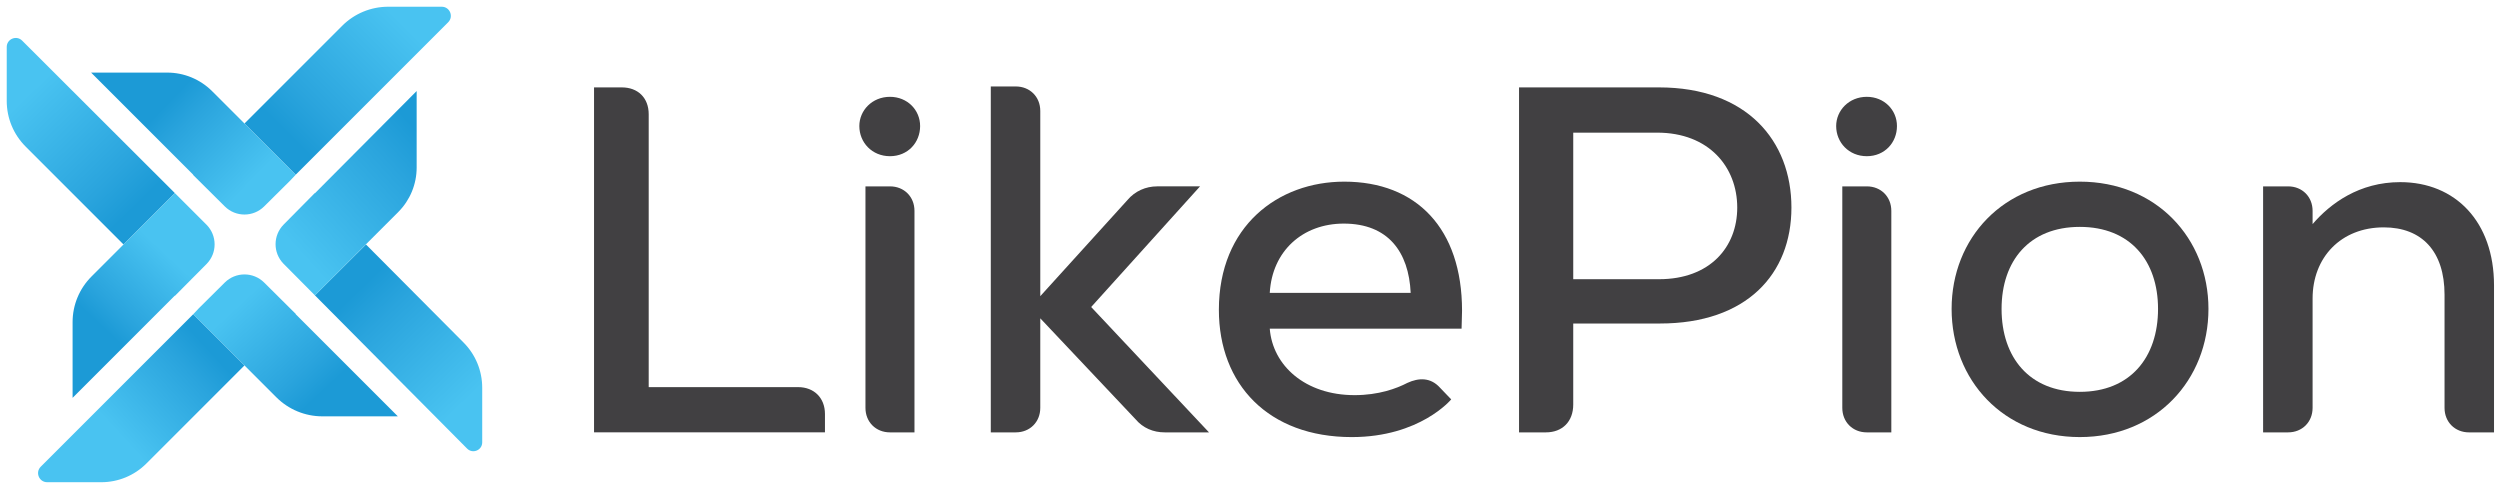
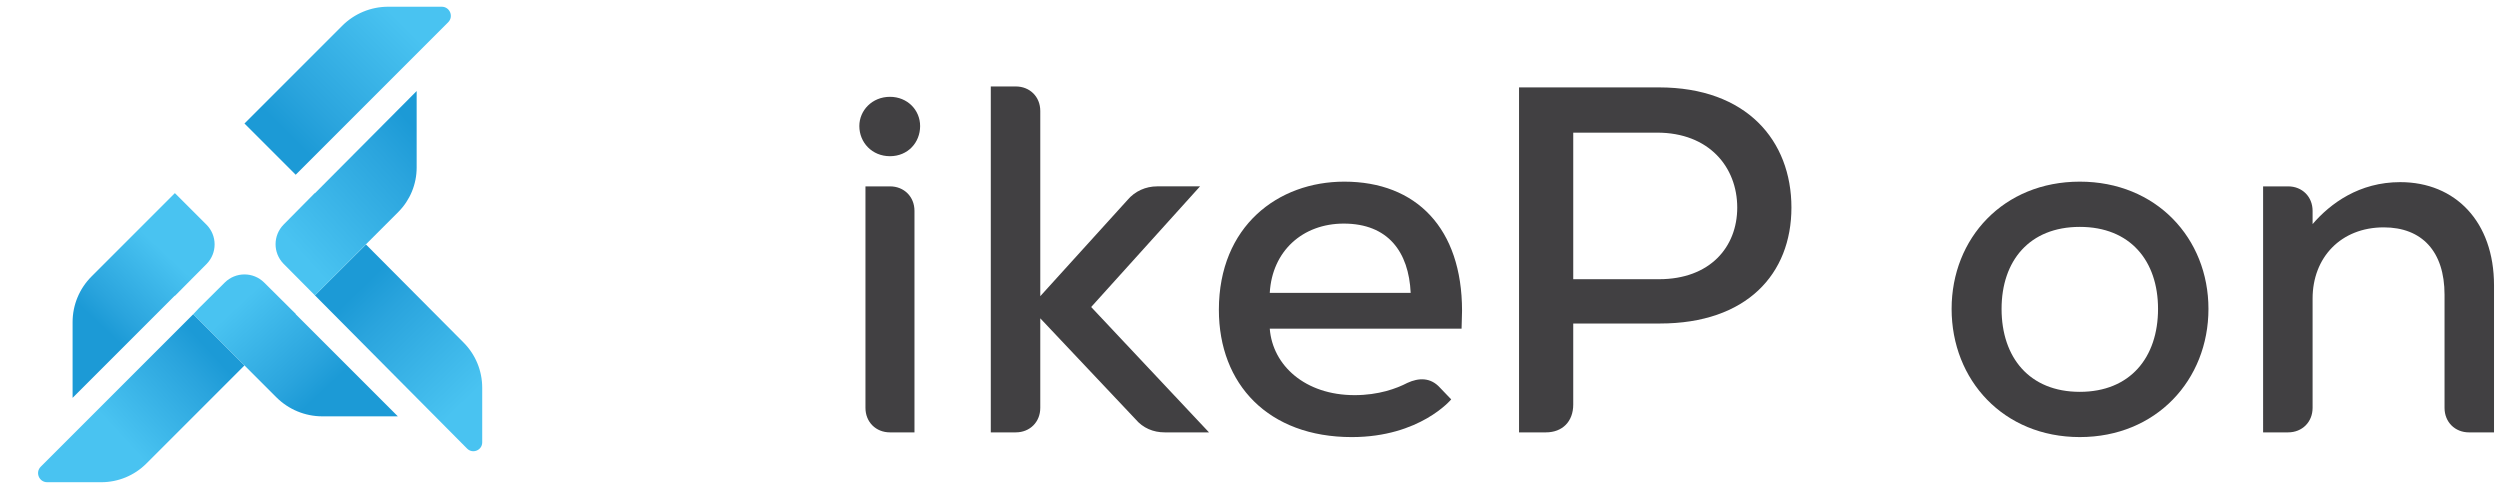
<svg xmlns="http://www.w3.org/2000/svg" version="1.1" id="Layer_1" x="0px" y="0px" width="371.375px" height="72.667px" viewBox="0 0 371.375 72.667" enable-background="new 0 0 371.375 72.667" xml:space="preserve">
  <g>
-     <path fill="#414042" d="M88.244,12.983h4.13c2.38,0,3.991,1.54,3.991,3.99v40.534h22.192c2.38,0,3.991,1.61,3.991,3.99v2.73H88.244   V12.983z" />
    <path fill="#414042" d="M132.204,14.383c2.59,0,4.48,1.96,4.48,4.34c0,2.45-1.82,4.48-4.48,4.48c-2.66,0-4.55-2.03-4.55-4.48   C127.654,16.414,129.544,14.383,132.204,14.383z M128.564,60.588V27.685h3.64c2.101,0,3.641,1.54,3.641,3.641v32.903h-3.641   C130.104,64.229,128.564,62.688,128.564,60.588z" />
    <path fill="#414042" d="M154.534,16.483v27.513l12.951-14.282c1.12-1.33,2.73-2.03,4.41-2.03h6.371l-16.172,17.922l17.502,18.622   h-6.581c-1.68,0-3.22-0.63-4.34-1.96l-14.142-14.982v13.301c0,2.101-1.541,3.641-3.641,3.641h-3.71V12.843h3.71   C152.994,12.843,154.534,14.383,154.534,16.483z" />
    <path fill="#414042" d="M199.685,26.984c10.711,0,17.502,6.931,17.502,19.182c0,0.91-0.07,1.89-0.07,2.661h-28.493   c0.421,5.46,5.251,9.871,12.602,9.871c3.57,0,6.23-0.98,7.841-1.82c1.681-0.771,3.431-0.84,4.831,0.7l1.68,1.75   c0,0-4.62,5.601-14.771,5.601c-12.392,0-19.742-7.841-19.742-18.902C181.063,33.565,189.884,26.984,199.685,26.984z    M188.623,43.506h20.933c-0.28-6.091-3.36-10.291-9.941-10.291C193.524,33.215,188.974,37.276,188.623,43.506z" />
    <path fill="#414042" d="M225.653,12.983h20.792c13.022,0,19.672,7.911,19.672,17.852c0,9.871-6.65,17.222-19.532,17.222h-12.881   v12.042c0,2.52-1.61,4.13-4.061,4.13h-3.99V12.983z M246.445,41.476c7.561,0,11.622-4.76,11.622-10.641   c0-6.021-4.199-11.131-11.901-11.131h-12.461v21.772H246.445z" />
-     <path fill="#414042" d="M277.314,14.383c2.59,0,4.48,1.96,4.48,4.34c0,2.45-1.82,4.48-4.48,4.48s-4.551-2.03-4.551-4.48   C272.764,16.414,274.654,14.383,277.314,14.383z M273.674,60.588V27.685h3.641c2.1,0,3.641,1.54,3.641,3.641v32.903h-3.641   C275.215,64.229,273.674,62.688,273.674,60.588z" />
    <path fill="#414042" d="M308.955,26.984c11.342,0,19.111,8.401,19.111,18.902c0,10.571-7.77,19.042-19.111,19.042   s-19.043-8.471-19.043-19.042C289.912,35.386,297.613,26.984,308.955,26.984z M297.334,45.887c0,7.21,4.131,12.321,11.621,12.321   s11.621-5.111,11.621-12.321c0-7.141-4.131-12.182-11.621-12.182S297.334,38.746,297.334,45.887z" />
    <path fill="#414042" d="M339.895,64.229h-3.711V27.685h3.711c2.1,0,3.641,1.54,3.641,3.641v1.96c2.66-3.08,6.93-6.23,13.021-6.23   c8.189,0,13.93,5.88,13.93,15.332v21.842h-3.709c-2.102,0-3.641-1.54-3.641-3.641V43.786c0-6.44-3.361-10.011-9.031-10.011   c-6.371,0-10.57,4.48-10.57,10.571v16.241C343.535,62.688,341.994,64.229,339.895,64.229z" />
  </g>
  <g>
    <linearGradient id="SVGID_1_" gradientUnits="userSpaceOnUse" x1="40.502" y1="21.773" x2="59.406" y2="2.869">
      <stop offset="0.108" style="stop-color:#1C9AD6" />
      <stop offset="0.322" style="stop-color:#2AA4DD" />
      <stop offset="0.995" style="stop-color:#49C3F1" />
    </linearGradient>
    <path fill="url(#SVGID_1_)" d="M66.576,3.308C67.427,2.456,66.825,1,65.619,1h-7.958c-2.558,0-5.012,1.016-6.821,2.825   L36.316,18.35l7.609,7.608L66.576,3.308z" />
    <linearGradient id="SVGID_2_" gradientUnits="userSpaceOnUse" x1="23.657" y1="13.623" x2="37.406" y2="26.881">
      <stop offset="0.108" style="stop-color:#1C9AD6" />
      <stop offset="0.324" style="stop-color:#2AA4DD" />
      <stop offset="1" style="stop-color:#49C3F1" />
    </linearGradient>
-     <path fill="url(#SVGID_2_)" d="M28.682,25.983l4.712,4.681c1.618,1.606,4.228,1.607,5.845,0.002l3.874-3.845l0.813-0.863   l-7.609-7.608l-4.801-4.8c-1.769-1.771-4.17-2.766-6.674-2.766H13.534l15.172,15.174L28.682,25.983z" />
    <linearGradient id="SVGID_3_" gradientUnits="userSpaceOnUse" x1="32.924" y1="50.692" x2="17.703" y2="64.686">
      <stop offset="0.108" style="stop-color:#1C9AD6" />
      <stop offset="0.322" style="stop-color:#2AA4DD" />
      <stop offset="0.995" style="stop-color:#49C3F1" />
    </linearGradient>
    <path fill="url(#SVGID_3_)" d="M6.052,69.329c-0.85,0.851-0.247,2.303,0.955,2.303h8.047c2.504,0,4.909-0.996,6.68-2.767   l14.583-14.582l-7.61-7.608L6.052,69.329z" />
    <linearGradient id="SVGID_4_" gradientUnits="userSpaceOnUse" x1="49.216" y1="59.954" x2="35.467" y2="45.222">
      <stop offset="0.108" style="stop-color:#1C9AD6" />
      <stop offset="0.324" style="stop-color:#2AA4DD" />
      <stop offset="1" style="stop-color:#49C3F1" />
    </linearGradient>
    <path fill="url(#SVGID_4_)" d="M39.242,41.973c-1.618-1.608-4.232-1.609-5.853-0.001l-3.869,3.84l-0.813,0.863l0,0l7.61,7.608   l4.733,4.733c1.813,1.813,4.271,2.831,6.836,2.831H59.1L43.925,46.675l0.024-0.025L39.242,41.973z" />
    <linearGradient id="SVGID_5_" gradientUnits="userSpaceOnUse" x1="19.81" y1="34.911" x2="1.642" y2="16.252">
      <stop offset="0.108" style="stop-color:#1C9AD6" />
      <stop offset="0.322" style="stop-color:#2AA4DD" />
      <stop offset="0.995" style="stop-color:#49C3F1" />
    </linearGradient>
-     <path fill="url(#SVGID_5_)" d="M18.349,36.315l-4.762,4.764l12.392-12.392L3.287,6.033C2.443,5.189,1,5.788,1,6.982v8.001   c0,2.569,1,4.983,2.816,6.799L18.349,36.315z" />
    <linearGradient id="SVGID_6_" gradientUnits="userSpaceOnUse" x1="13.496" y1="49.363" x2="24.544" y2="37.577">
      <stop offset="0.108" style="stop-color:#1C9AD6" />
      <stop offset="0.324" style="stop-color:#2AA4DD" />
      <stop offset="1" style="stop-color:#49C3F1" />
    </linearGradient>
    <path fill="url(#SVGID_6_)" d="M10.784,47.843V59.1l15.175-15.175l0.025,0.025l4.693-4.726c1.61-1.622,1.604-4.241-0.011-5.855   l-4.688-4.682L13.587,41.079C11.792,42.874,10.784,45.306,10.784,47.843z" />
    <linearGradient id="SVGID_7_" gradientUnits="userSpaceOnUse" x1="51.533" y1="40.832" x2="69.456" y2="59.492">
      <stop offset="0.108" style="stop-color:#1C9AD6" />
      <stop offset="0.322" style="stop-color:#2AA4DD" />
      <stop offset="0.995" style="stop-color:#49C3F1" />
    </linearGradient>
    <path fill="url(#SVGID_7_)" d="M46.781,43.876L69.39,66.64c0.825,0.829,2.242,0.246,2.242-0.925v-8.105   c0-2.542-0.986-4.931-2.776-6.731L54.364,36.315L46.781,43.876z" />
    <linearGradient id="SVGID_8_" gradientUnits="userSpaceOnUse" x1="65.416" y1="18.663" x2="44.547" y2="37.567">
      <stop offset="0.108" style="stop-color:#1C9AD6" />
      <stop offset="0.324" style="stop-color:#2AA4DD" />
      <stop offset="1" style="stop-color:#49C3F1" />
    </linearGradient>
    <path fill="url(#SVGID_8_)" d="M61.894,24.893V13.523L46.787,28.705l-0.025-0.025l-4.624,4.676   c-1.593,1.609-1.604,4.198-0.024,5.821l4.667,4.699l12.393-12.393C60.917,29.732,61.894,27.362,61.894,24.893z" />
  </g>
</svg>